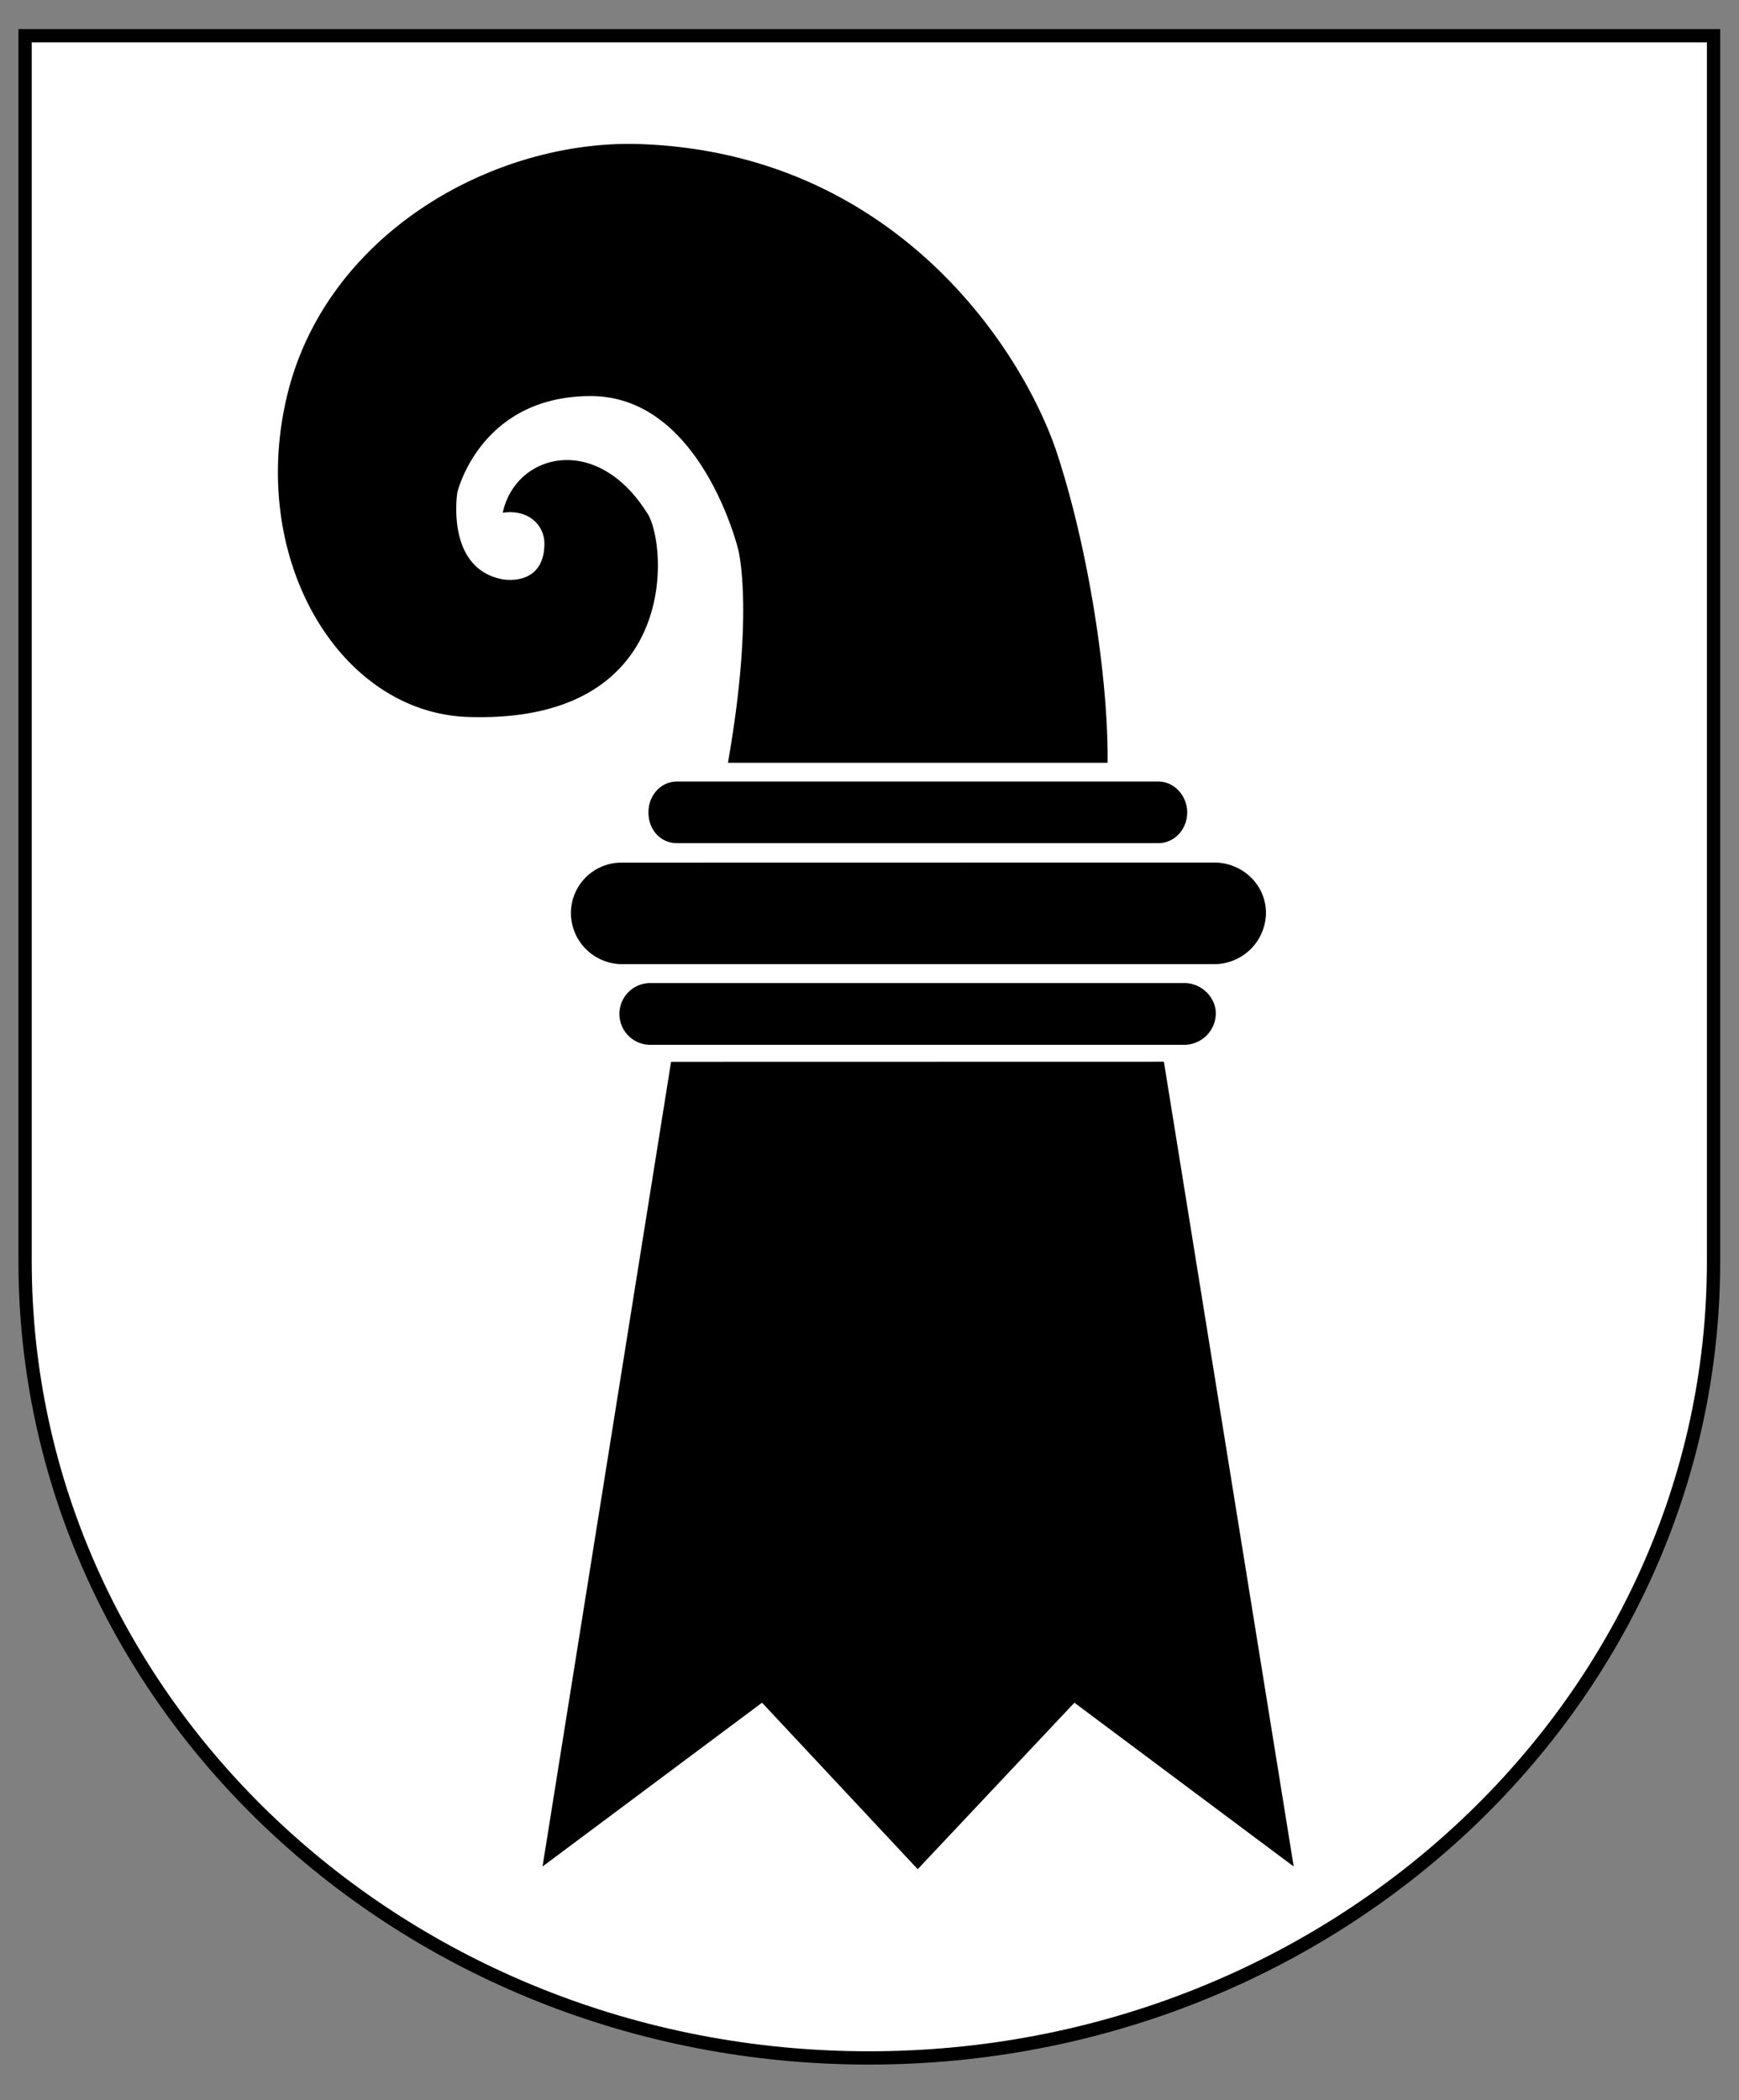
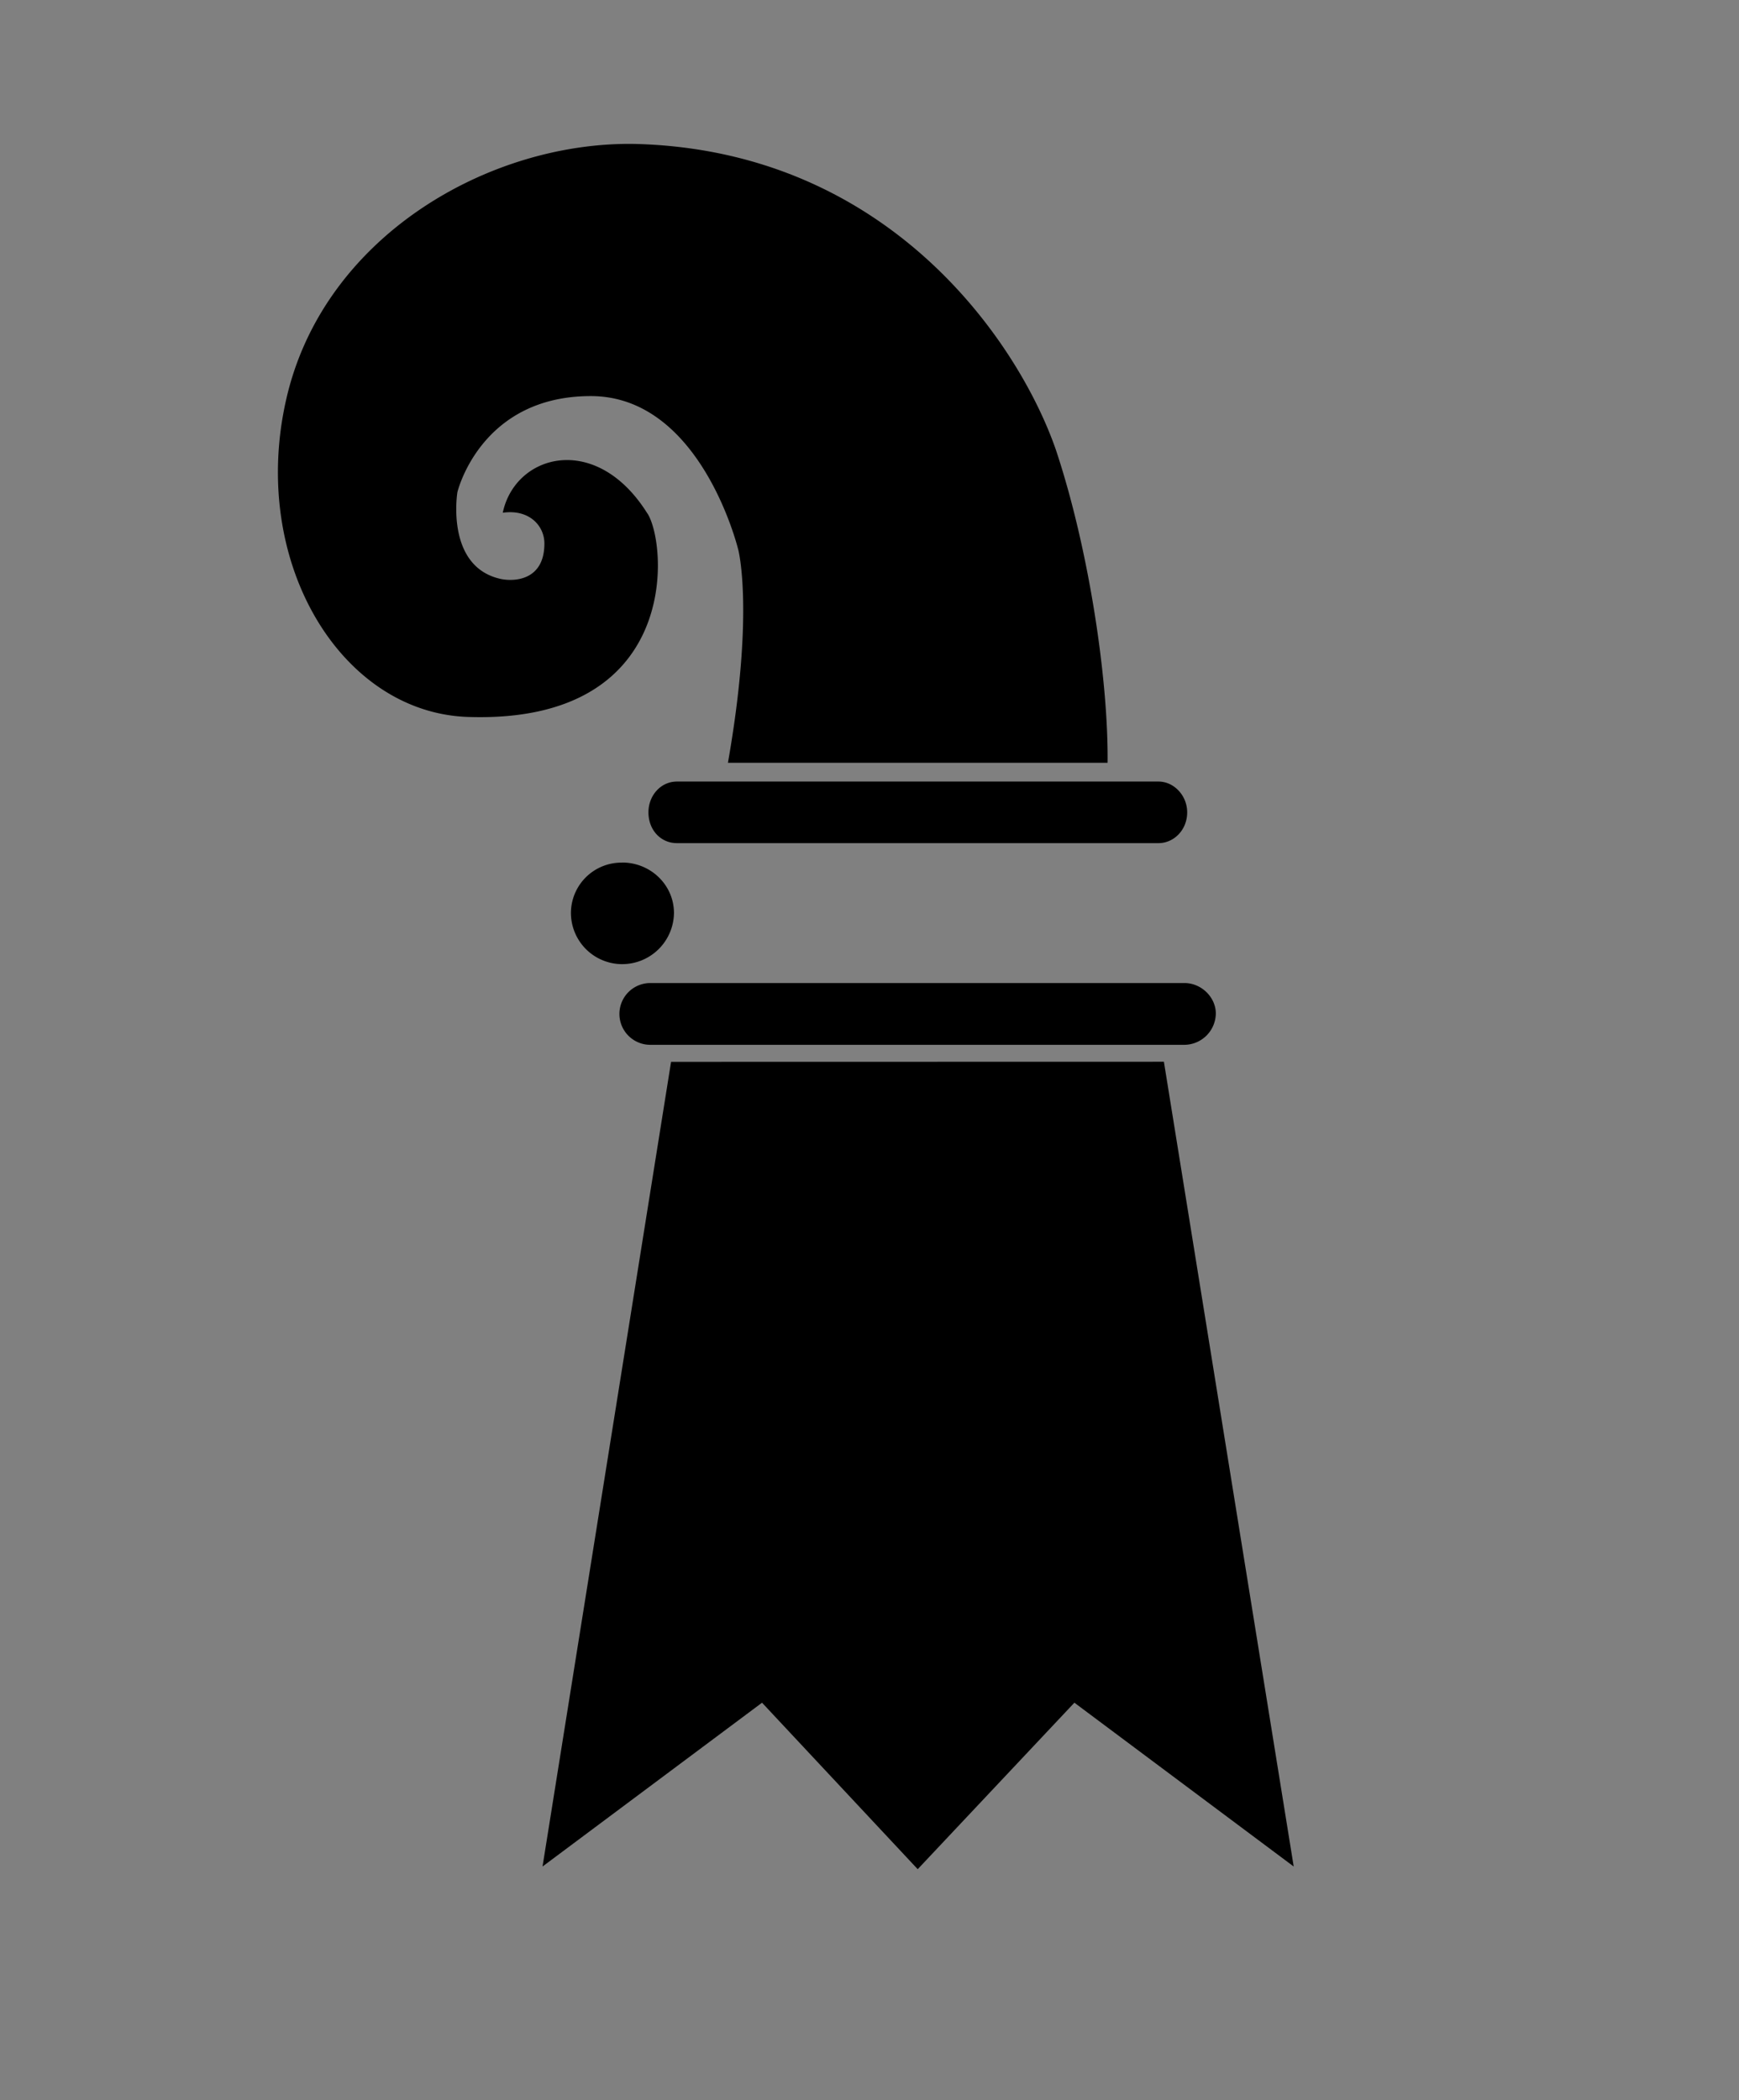
<svg xmlns="http://www.w3.org/2000/svg" id="Layer_1" data-name="Layer 1" viewBox="0 0 654.17 790.05">
  <rect x="0" y="0" width="654.17" height="790.05" fill="#808080" stroke="none" />
  <defs>
    <style>.cls-1{fill:#fff;stroke:#000;stroke-width:5px;}</style>
  </defs>
-   <path class="cls-1" d="M644.6,13.43v461c0,165.68-142.45,299.72-317.73,299.72-175.45,0-317.43-134-317.43-299.72v-461Z" />
-   <path d="M243.59,193.2c7.48,11.92,12.46,79-67.25,76.51-48.06-1.38-82.57-58.26-68.7-119.35C121.51,88.91,184.15,53.11,239,54.15c95.37,2.46,144,74.43,158.11,114.8,12.46,37.22,19.87,86.72,19.54,118H273.83c10-56.88,3.91-80.05,3.91-80.05S263.86,149,222.24,149s-50.18,36.17-50.18,36.17-4.61,28.08,16.37,32.63c5.35,1.08,16.36.37,16.36-13.34,0-6.66-5.69-13-15.66-11.58,4.65-22.13,35.23-30.54,54.46.37ZM234,324.5a19,19,0,0,0-19.23,19A19.29,19.29,0,0,0,234,362.69h222.7a19.48,19.48,0,0,0,19.53-19.23c0-10.54-8.75-19-19.53-19ZM254.63,294c-6.06,0-10.7,5.25-10.7,11.58,0,6.67,4.64,11.59,10.7,11.59H435.81c5.73,0,10.78-4.92,10.78-11.59,0-6.33-5-11.58-10.78-11.58Zm-10,75.8a11.62,11.62,0,1,0,0,23.24H445.58a11.93,11.93,0,0,0,11.78-11.79c0-6.06-5.39-11.45-11.78-11.45Zm7.81,29.64L204.09,702.14l82.57-61.62,58.56,62.63,58.94-62.63,82.5,61.62L437.83,399.4Z" />
+   <path d="M243.59,193.2c7.48,11.92,12.46,79-67.25,76.51-48.06-1.38-82.57-58.26-68.7-119.35C121.51,88.91,184.15,53.11,239,54.15c95.37,2.46,144,74.43,158.11,114.8,12.46,37.22,19.87,86.72,19.54,118H273.83c10-56.88,3.91-80.05,3.91-80.05S263.86,149,222.24,149s-50.18,36.17-50.18,36.17-4.61,28.08,16.37,32.63c5.35,1.08,16.36.37,16.36-13.34,0-6.66-5.69-13-15.66-11.58,4.65-22.13,35.23-30.54,54.46.37ZM234,324.5a19,19,0,0,0-19.23,19A19.29,19.29,0,0,0,234,362.69a19.48,19.48,0,0,0,19.53-19.23c0-10.54-8.75-19-19.53-19ZM254.63,294c-6.06,0-10.7,5.25-10.7,11.58,0,6.67,4.64,11.59,10.7,11.59H435.81c5.73,0,10.78-4.92,10.78-11.59,0-6.33-5-11.58-10.78-11.58Zm-10,75.8a11.62,11.62,0,1,0,0,23.24H445.58a11.93,11.93,0,0,0,11.78-11.79c0-6.06-5.39-11.45-11.78-11.45Zm7.81,29.64L204.09,702.14l82.57-61.62,58.56,62.63,58.94-62.63,82.5,61.62L437.83,399.4Z" />
</svg>